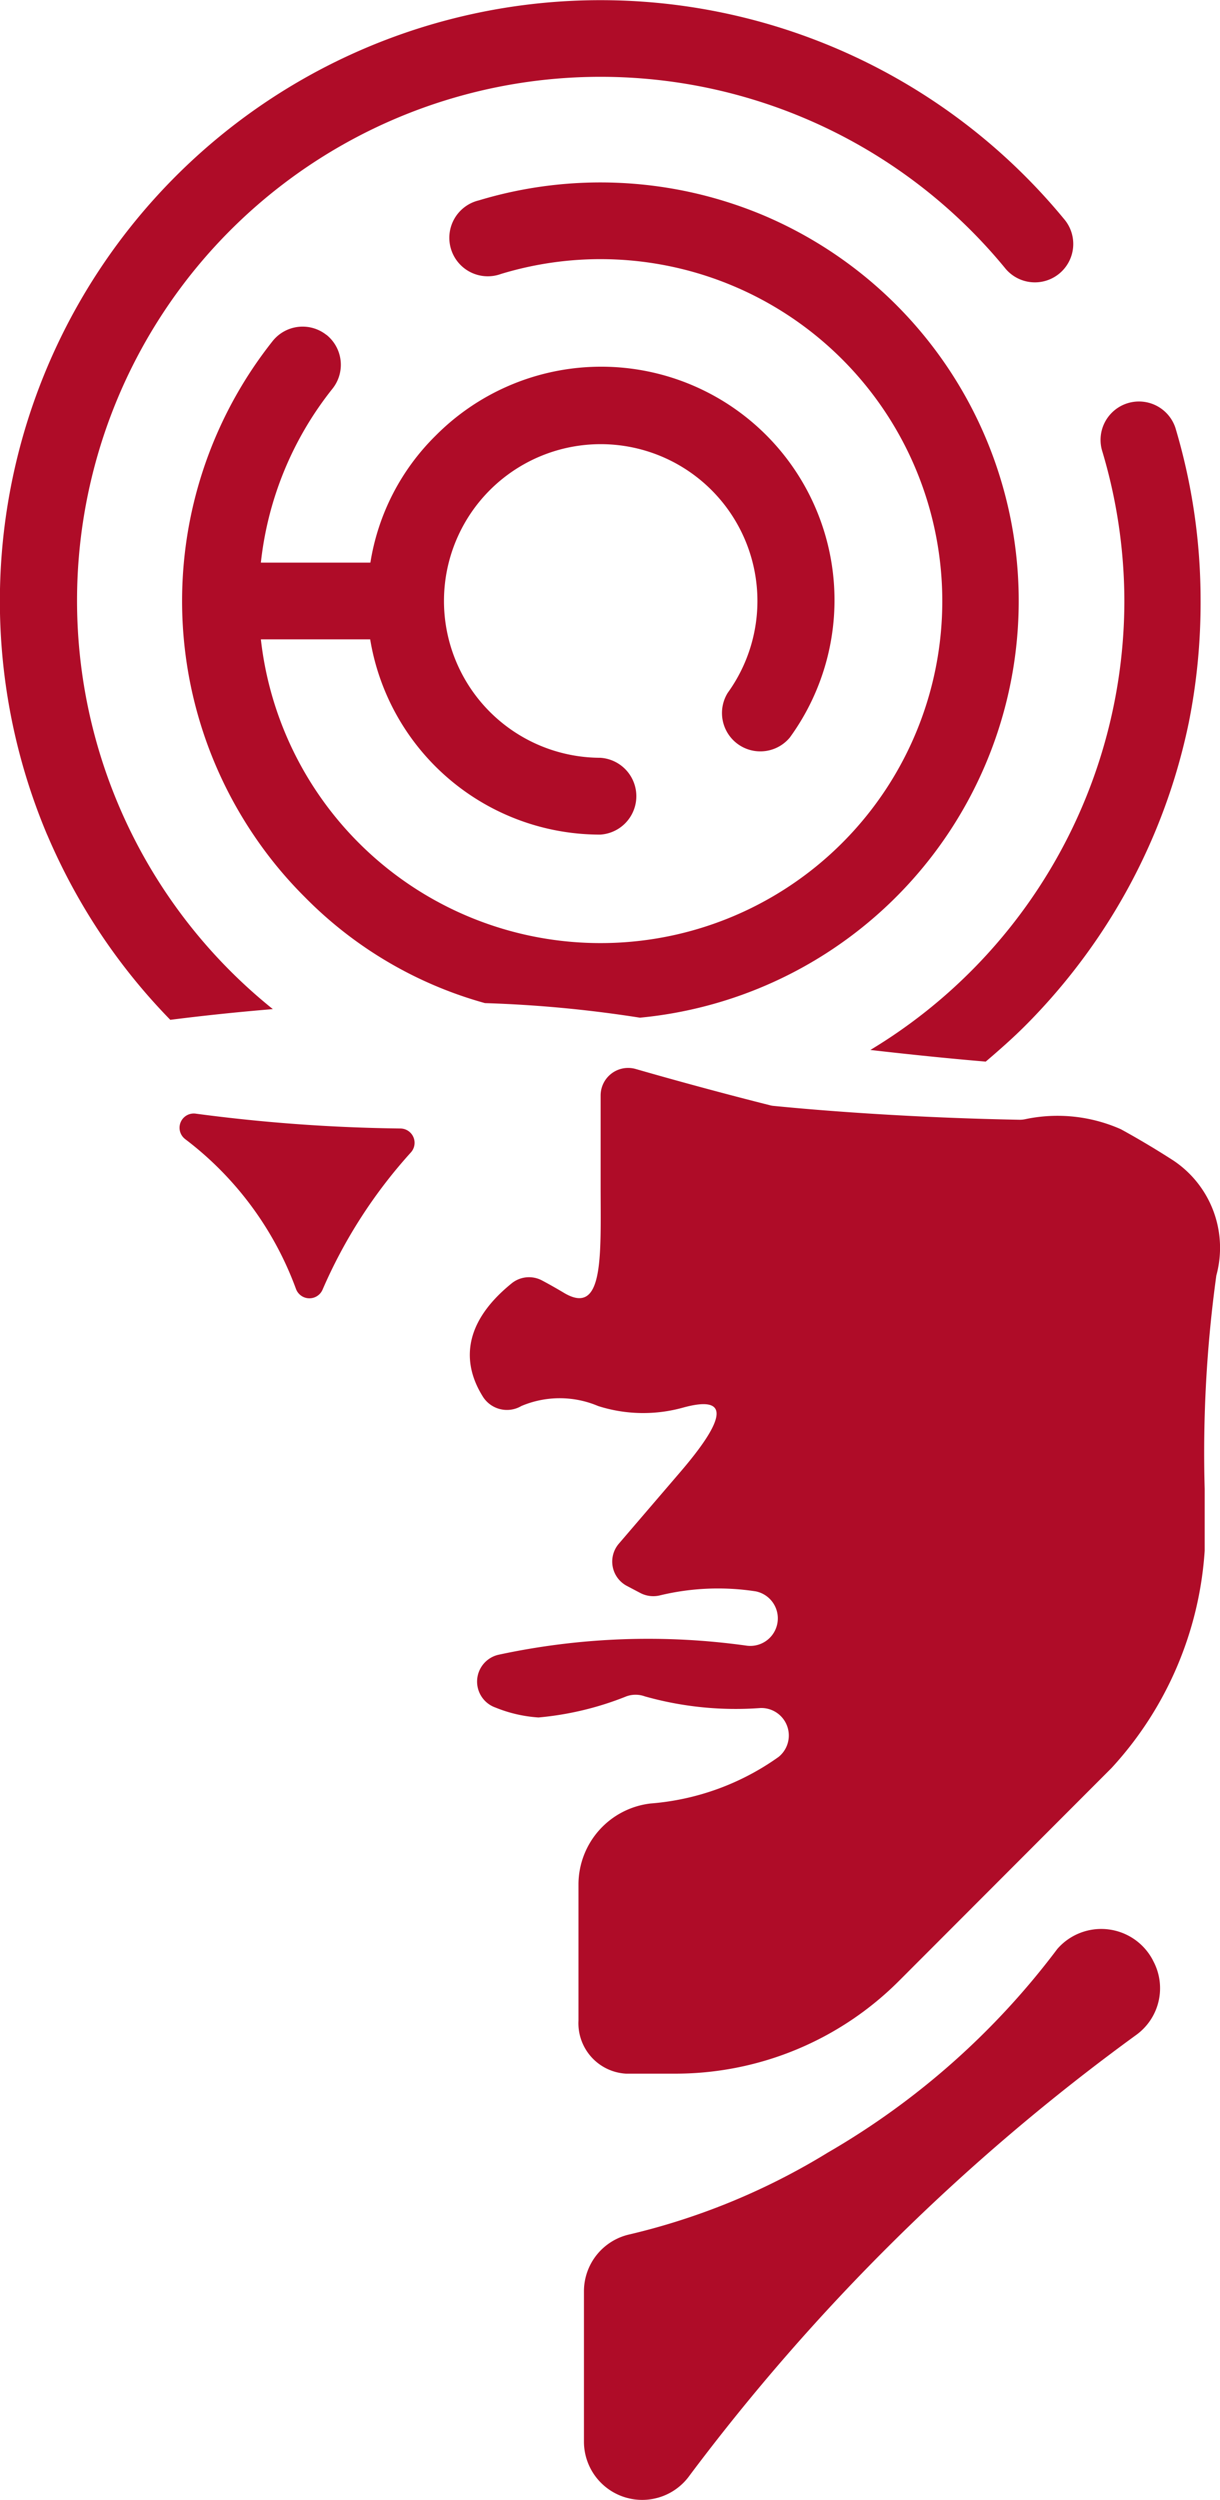
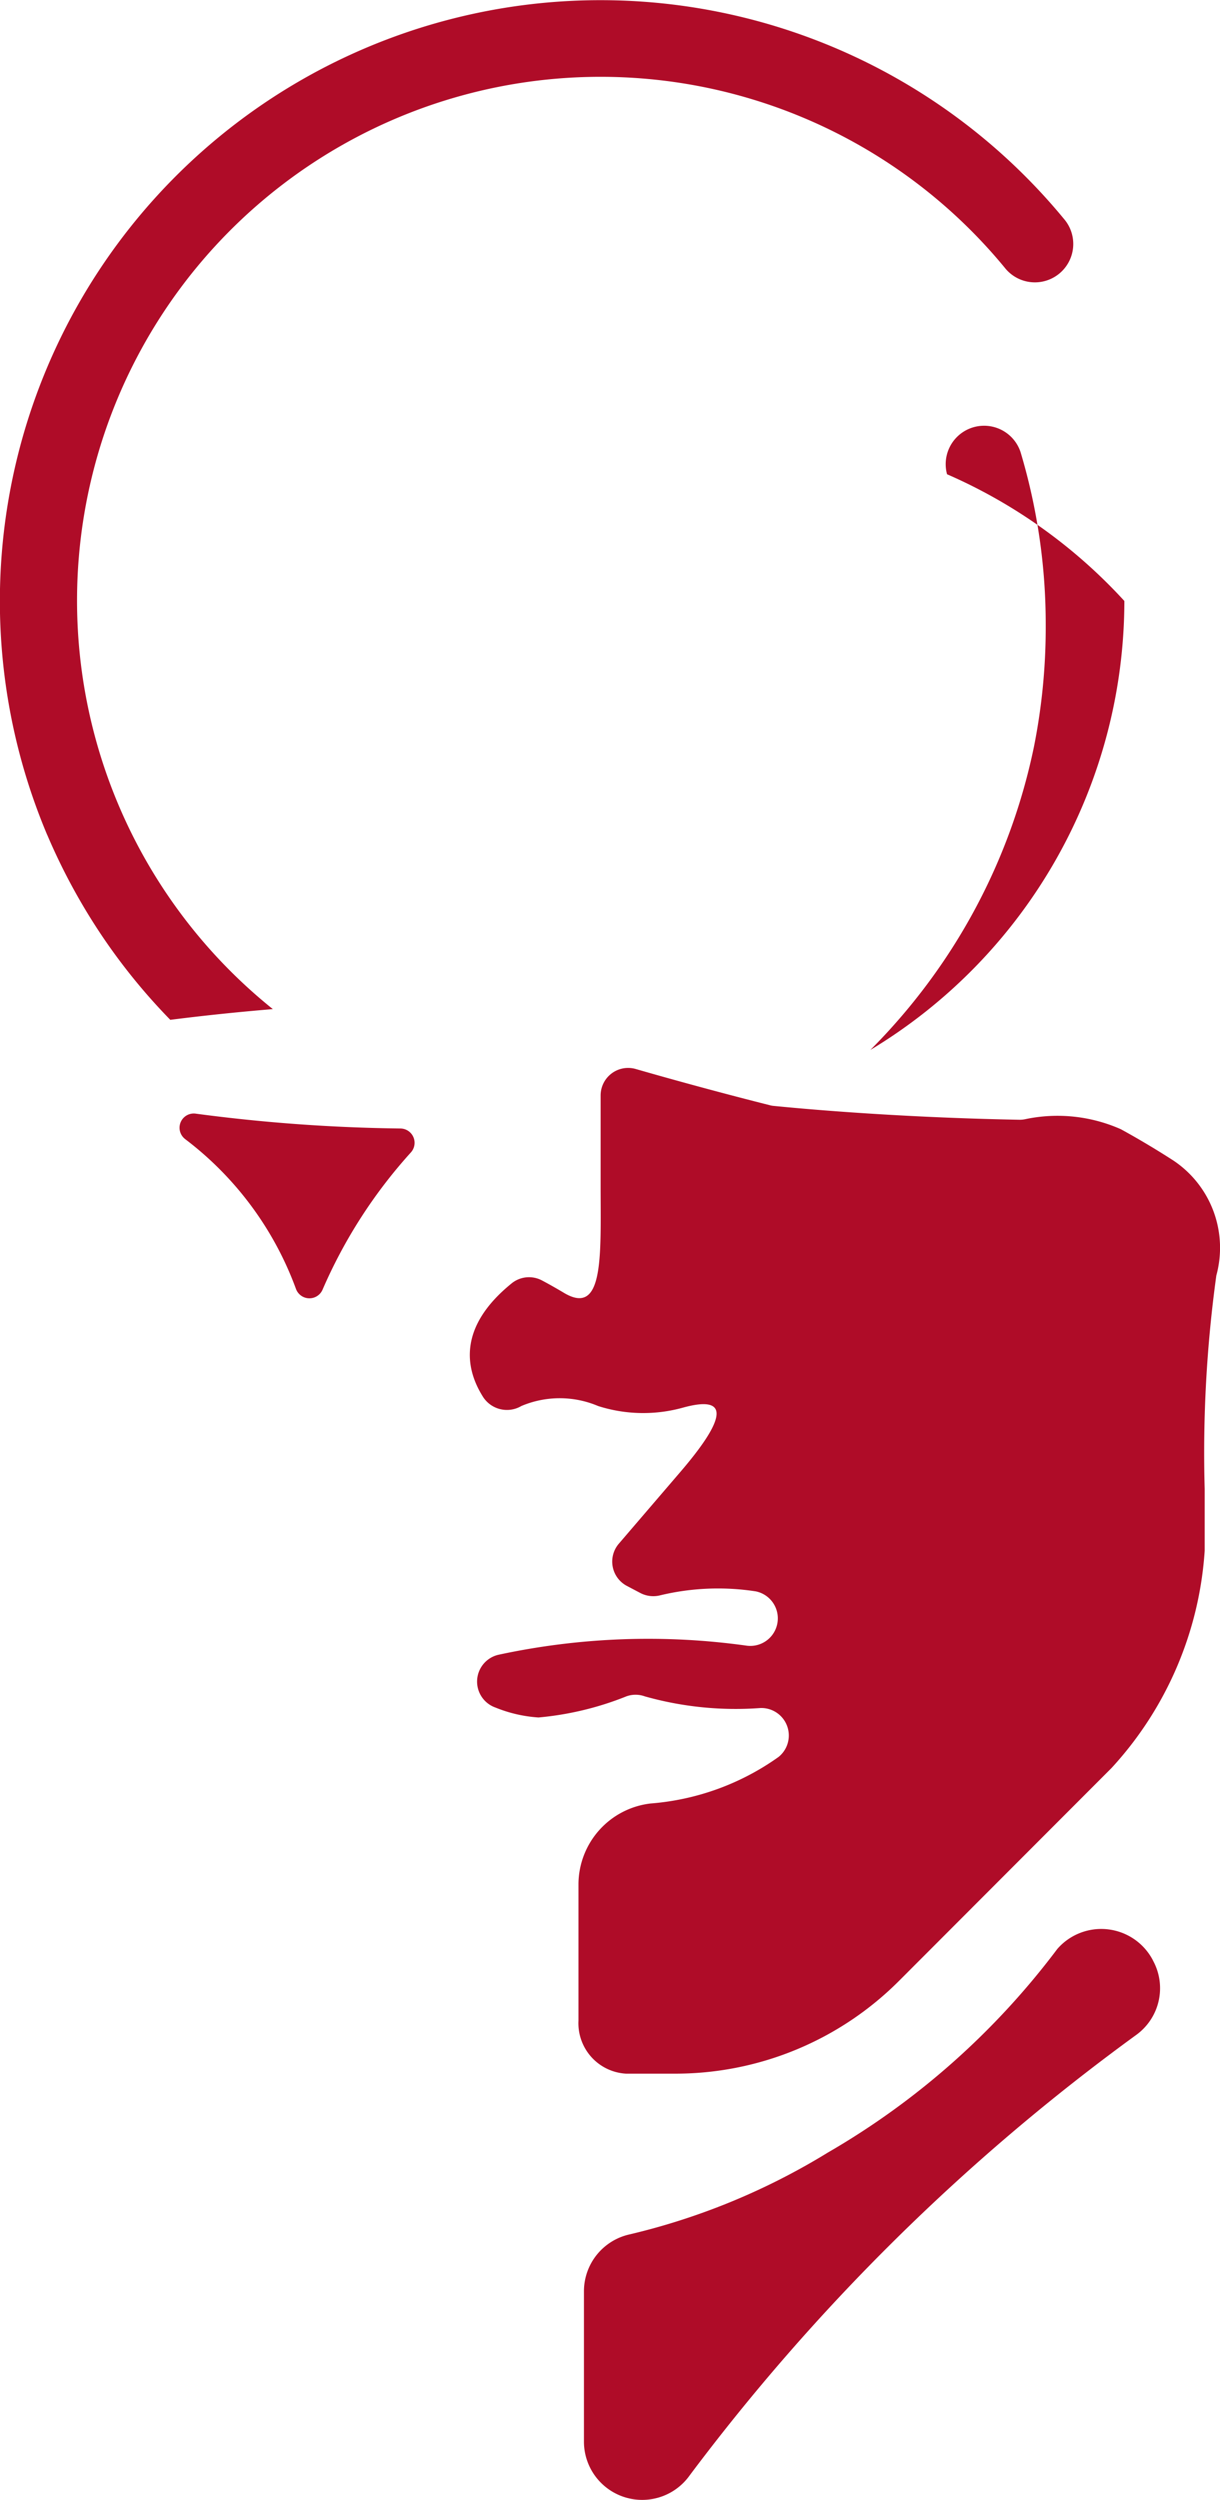
<svg xmlns="http://www.w3.org/2000/svg" width="39.265" height="80.407" viewBox="0 0 39.265 80.407">
  <g id="Raggruppa_1" data-name="Raggruppa 1" transform="translate(-592.605 -456.733)">
-     <path id="Tracciato_22" data-name="Tracciato 22" d="M104.878,50.291a1.234,1.234,0,0,0-1.733.2,13.452,13.452,0,0,0-.608,15.889,13.245,13.245,0,0,0,1.643,1.991,13.013,13.013,0,0,0,5.8,3.413,40,40,0,0,1,4.988.469,13.468,13.468,0,0,0,3.975-25.809,13.549,13.549,0,0,0-9.162-.48,1.238,1.238,0,1,0,.716,2.366,11,11,0,1,1-7.729,11.753h3.518a7.5,7.5,0,0,0,7.407,6.281,1.238,1.238,0,0,0,0-2.471,5.044,5.044,0,1,1,4.1-2.089,1.234,1.234,0,0,0,2,1.436,7.509,7.509,0,0,0-11.4-9.709,7.35,7.35,0,0,0-2.1,4.084h-3.525a10.838,10.838,0,0,1,2.3-5.588,1.234,1.234,0,0,0-.191-1.74Z" transform="translate(498.233 417.215)" fill="#af0c28" />
-     <path id="Tracciato_23" data-name="Tracciato 23" d="M167.475,70.539A16.876,16.876,0,0,1,159.3,84.981c1.275.146,2.52.274,3.713.375.439-.375.866-.75,1.271-1.155a19.563,19.563,0,0,0,2.359-2.861,19.264,19.264,0,0,0,2.91-6.912,19.616,19.616,0,0,0,.375-3.9,19.3,19.3,0,0,0-.81-5.558,1.236,1.236,0,0,0-2.366.713A16.875,16.875,0,0,1,167.475,70.539Z" transform="translate(461.317 405.525)" fill="#af0c28" />
+     <path id="Tracciato_23" data-name="Tracciato 23" d="M167.475,70.539A16.876,16.876,0,0,1,159.3,84.981a19.563,19.563,0,0,0,2.359-2.861,19.264,19.264,0,0,0,2.91-6.912,19.616,19.616,0,0,0,.375-3.9,19.3,19.3,0,0,0-.81-5.558,1.236,1.236,0,0,0-2.366.713A16.875,16.875,0,0,1,167.475,70.539Z" transform="translate(461.317 405.525)" fill="#af0c28" />
    <path id="Tracciato_24" data-name="Tracciato 24" d="M86.126,56.59a19.569,19.569,0,0,0,1.785,3.281,19.239,19.239,0,0,0,2.175,2.666c1.061-.135,2.164-.251,3.3-.345A16.849,16.849,0,1,1,116.94,38.342a1.235,1.235,0,1,0,1.905-1.571,19.33,19.33,0,0,0-32.72,19.82Z" transform="translate(508 427)" fill="#af0c28" />
    <path id="Tracciato_25" data-name="Tracciato 25" d="M142.565,202.371A21.721,21.721,0,0,1,136.19,205a1.875,1.875,0,0,0-1.47,1.819v4.875a1.875,1.875,0,0,0,3.353,1.125,67.708,67.708,0,0,1,14.412-14.228,1.853,1.853,0,0,0,.559-2.381l-.026-.052a1.875,1.875,0,0,0-3.064-.338A24.7,24.7,0,0,1,142.565,202.371Z" transform="translate(476.679 323.604)" fill="#af0c28" />
    <path id="Tracciato_26" data-name="Tracciato 26" d="M147.587,124.316c-.581-.375-1.178-.728-1.7-1.013a5.029,5.029,0,0,0-3.06-.326.84.84,0,0,1-.2.022c-4.279-.079-7.44-.4-7.917-.446a.674.674,0,0,1-.12-.022c-1.744-.439-3.319-.878-4.32-1.166a.885.885,0,0,0-1.125.851v2.9c0,2.25.12,4.245-1.2,3.439-.259-.154-.5-.289-.7-.394a.889.889,0,0,0-.956.094c-1.763,1.425-1.481,2.764-.949,3.626a.915.915,0,0,0,1.253.326,3.168,3.168,0,0,1,2.471,0,4.77,4.77,0,0,0,2.741.049c1.5-.409,1.388.345-.1,2.078l-1.973,2.3a.885.885,0,0,0,.255,1.358l.435.229a.9.9,0,0,0,.623.079,7.958,7.958,0,0,1,3.094-.131.886.886,0,0,1-.281,1.748,22.876,22.876,0,0,0-7.992.289.885.885,0,0,0-.105,1.7,4.418,4.418,0,0,0,1.384.319,9.963,9.963,0,0,0,2.828-.679.87.87,0,0,1,.593,0,10.769,10.769,0,0,0,3.724.375.885.885,0,0,1,.585,1.571,8.191,8.191,0,0,1-4.125,1.5,2.625,2.625,0,0,0-2.318,2.584v4.4a1.624,1.624,0,0,0,1.526,1.706h1.523a10.174,10.174,0,0,0,7.283-3l6.822-6.829a11.417,11.417,0,0,0,3-6.99v-1.988a41.724,41.724,0,0,1,.375-6.867A3.375,3.375,0,0,0,147.587,124.316Z" transform="translate(482.791 369.752)" fill="#af0c28" />
    <path id="Tracciato_27" data-name="Tracciato 27" d="M100.2,126.067a10.635,10.635,0,0,1,3.563,4.811.461.461,0,0,0,.859.03,16.081,16.081,0,0,1,2.843-4.414.461.461,0,0,0-.334-.769,54.517,54.517,0,0,1-6.581-.476.458.458,0,0,0-.349.818Z" transform="translate(498.365 367.307)" fill="#af0c28" />
  </g>
</svg>